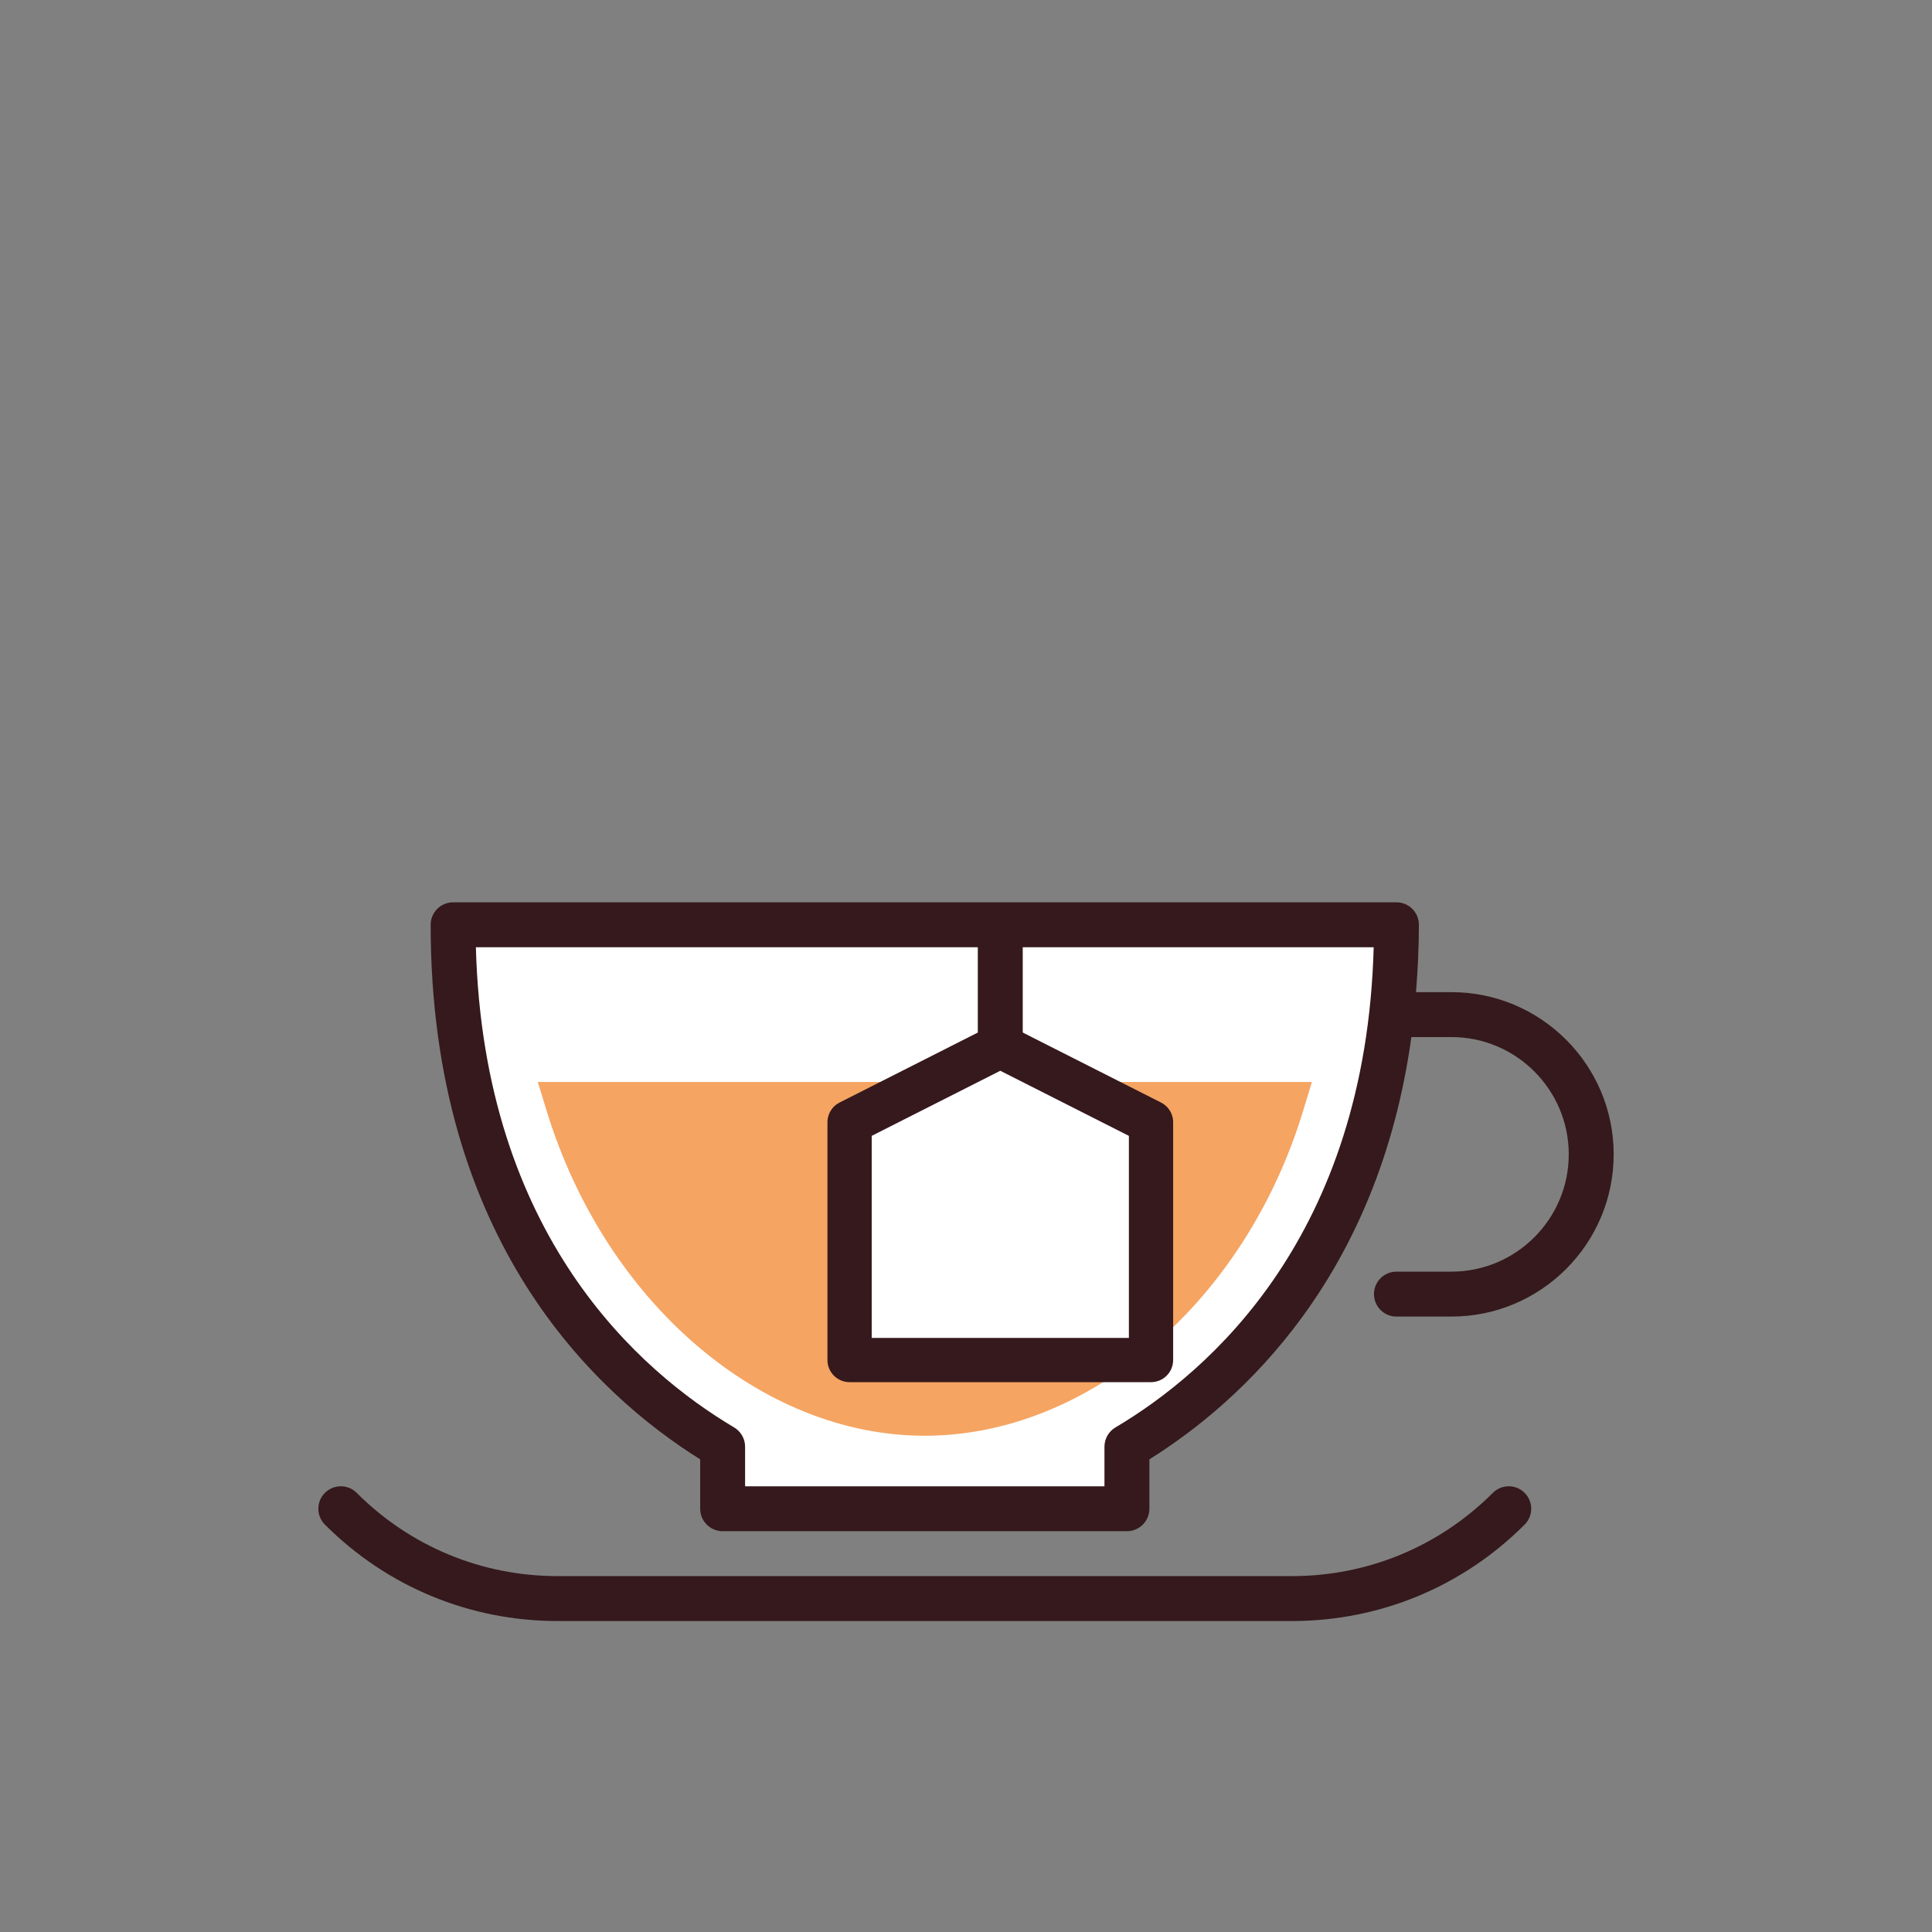
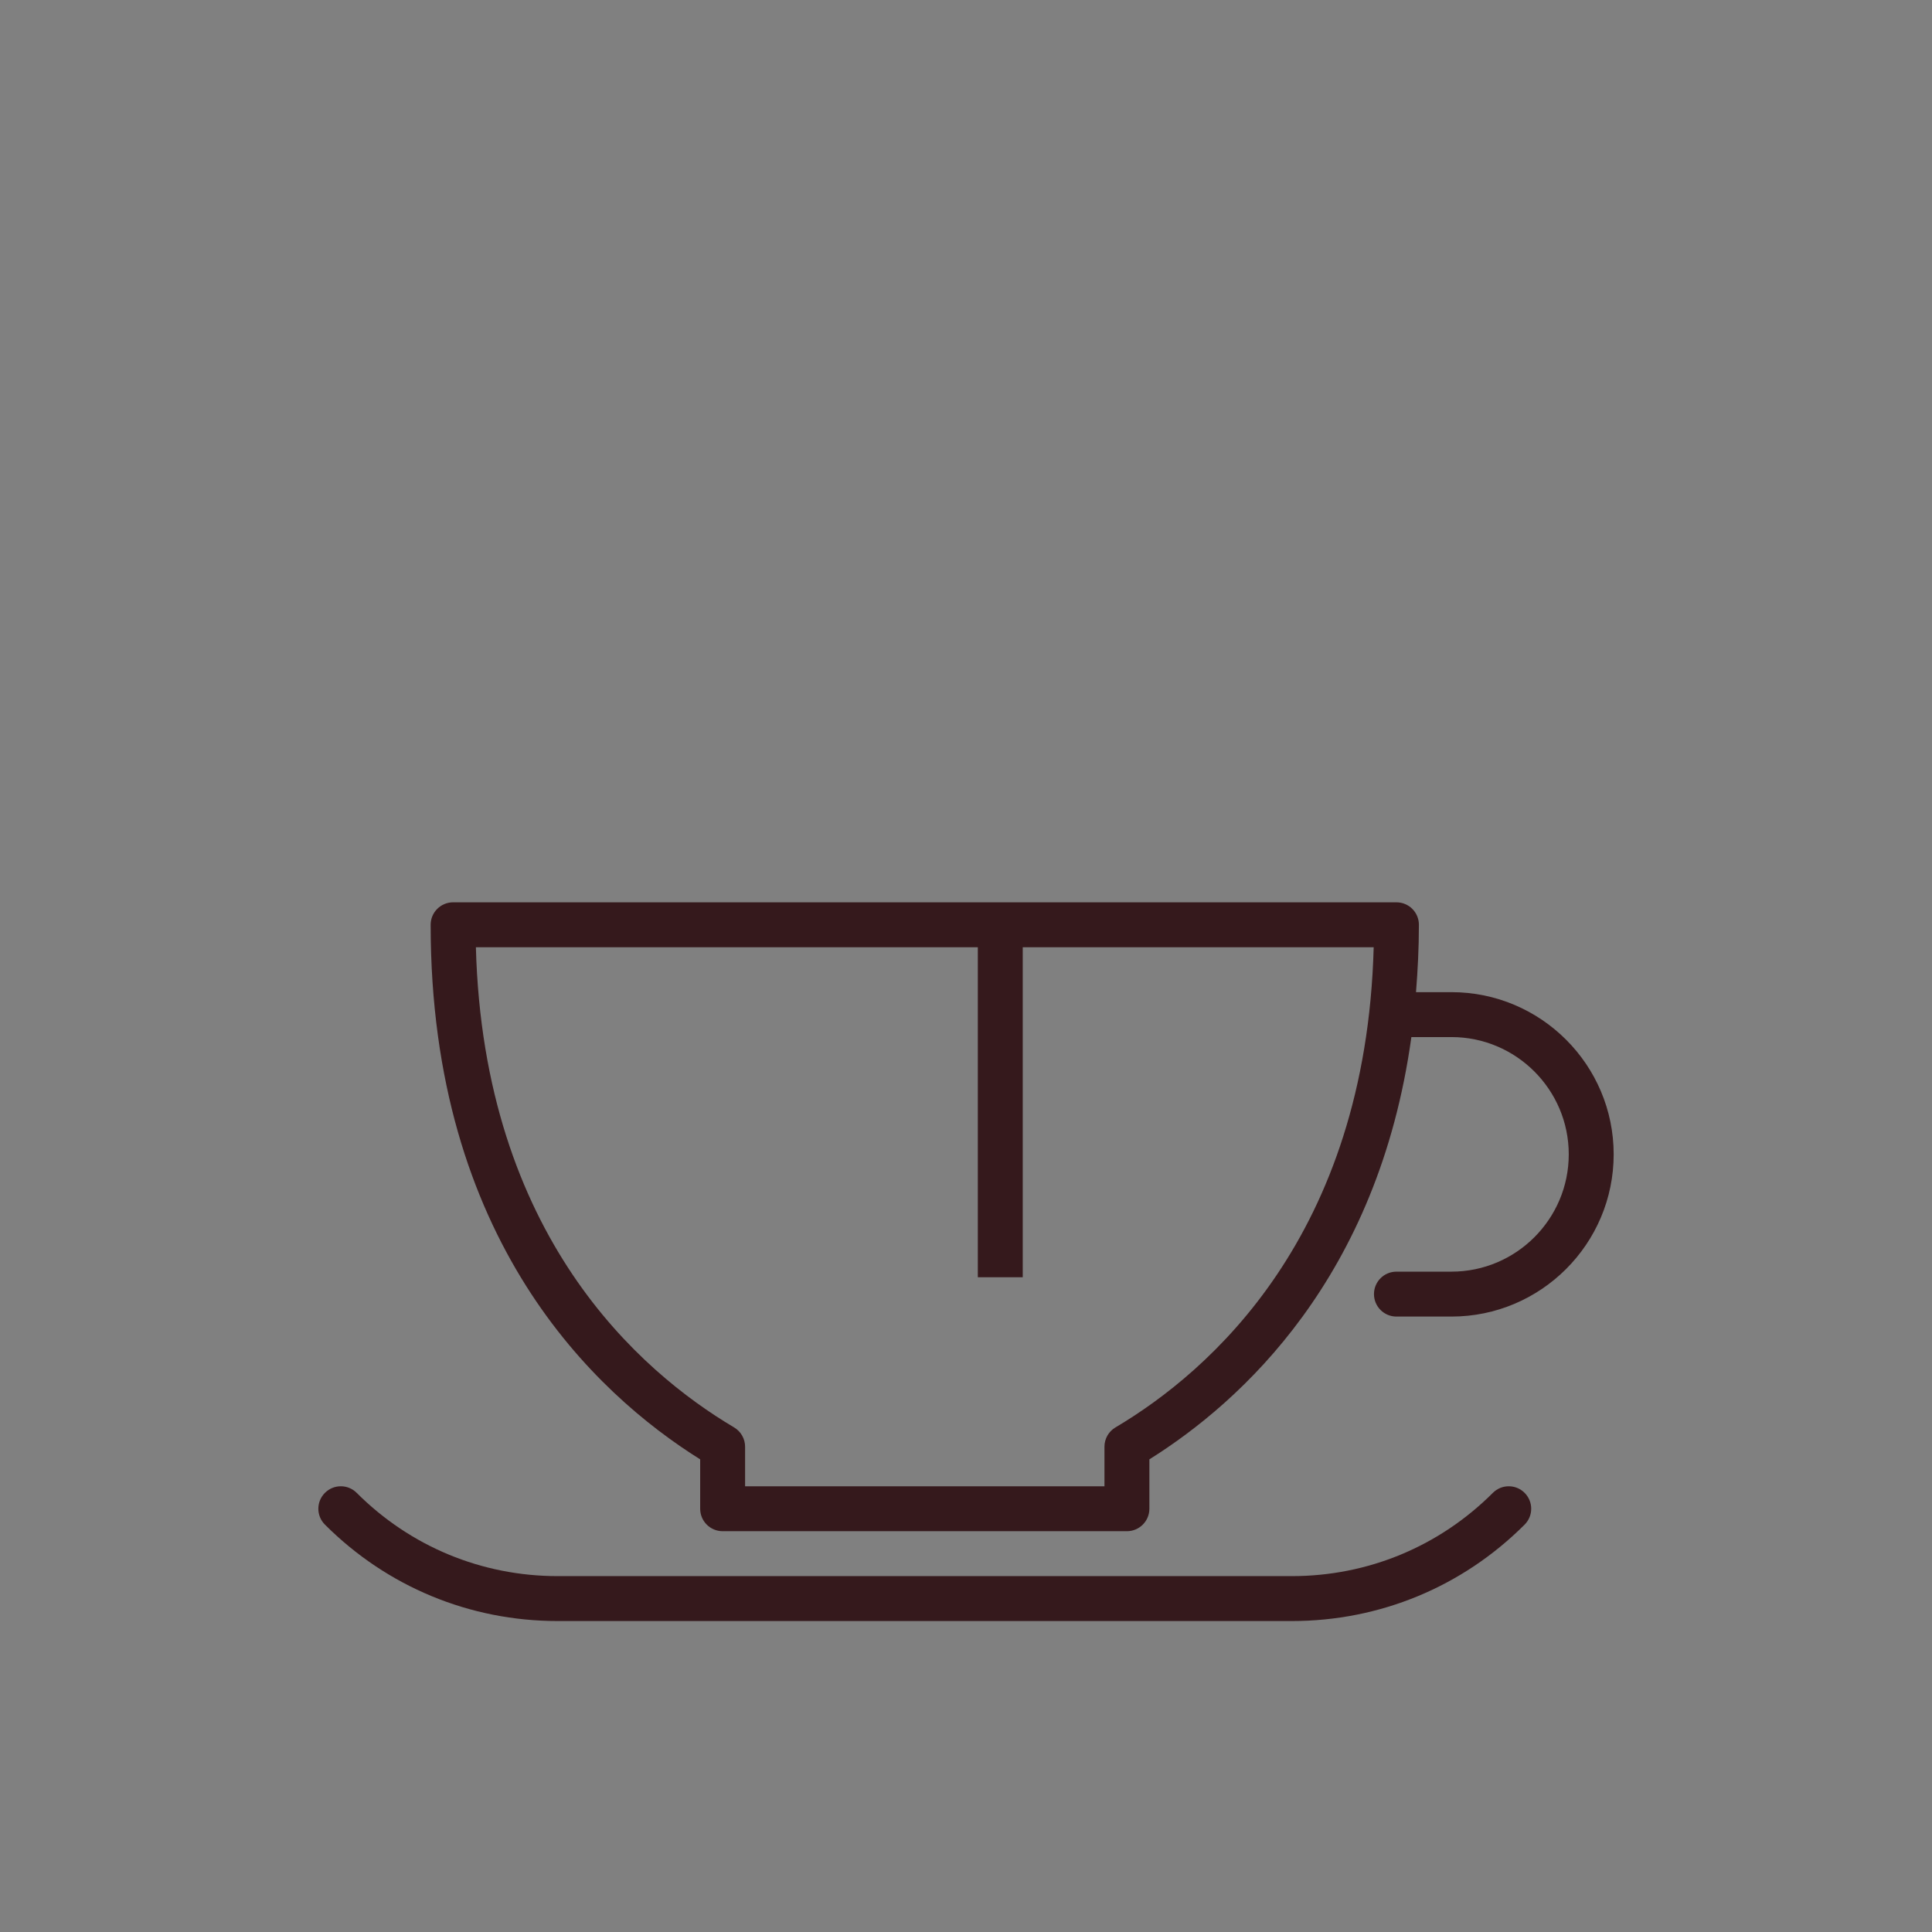
<svg xmlns="http://www.w3.org/2000/svg" id="Layer_2" data-name="Layer 2" viewBox="0 0 86.019 86.019">
  <rect x="0" y="0" width="86.019" height="86.019" fill="#808080" stroke="none" />
  <defs>
    <style>
      .cls-1 {
        fill: none;
      }

      .cls-2 {
        stroke: #35191c;
        stroke-linecap: round;
        stroke-linejoin: round;
        stroke-width: 1.97px;
      }

      .cls-2, .cls-3 {
        fill: #fff;
      }

      .cls-4 {
        fill: #35191c;
      }

      .cls-5 {
        fill: #f5a462;
      }

      .cls-6 {
        clip-path: url(#clippath);
      }
    </style>
    <clipPath id="clippath">
      <rect class="cls-1" width="86.019" height="86.019" />
    </clipPath>
  </defs>
  <g id="Layer_1-2" data-name="Layer 1">
    <g class="cls-6">
      <g>
-         <path class="cls-3" d="M50.174,67.174v-2.76c5.993-3.552,12-10.795,12-23.24H20.174c0,12.445,6.007,19.687,12,23.24v2.76h18Z" />
-         <path class="cls-5" d="M58.017,49.465l.393-1.291H23.944l.397,1.293c2.615,8.512,9.537,14.457,16.832,14.457s14.255-5.946,16.844-14.459Z" />
        <path class="cls-4" d="M64.624,44.174h-1.579c.077-.965.129-1.957.129-3,0-.552-.447-1-1-1H20.174c-.553,0-1,.448-1,1,0,14.03,7.299,20.859,12,23.801v2.199c0,.552.447,1,1,1h18c.553,0,1-.448,1-1v-2.199c4.104-2.568,10.186-8.103,11.665-18.801h1.785c2.879,0,5.222,2.343,5.222,5.222s-2.343,5.222-5.222,5.222h-2.45c-.553,0-1,.448-1,1s.447,1,1,1h2.45c3.982,0,7.222-3.24,7.222-7.222s-3.239-7.222-7.222-7.222ZM49.664,63.553c-.304.18-.49.507-.49.86v1.761h-16v-1.761c0-.353-.186-.68-.49-.86-4.191-2.484-11.151-8.531-11.496-21.379h39.973c-.345,12.847-7.305,18.895-11.496,21.379ZM24.831,72.174c-3.915,0-7.596-1.524-10.364-4.293-.391-.39-.391-1.023,0-1.414.391-.391,1.024-.391,1.414,0,2.391,2.391,5.569,3.707,8.95,3.707h32.686c3.381,0,6.559-1.316,8.95-3.707.391-.391,1.024-.391,1.414,0,.391.391.391,1.024,0,1.414-2.768,2.769-6.449,4.293-10.364,4.293H24.831Z" />
      </g>
      <rect class="cls-4" x="43.536" y="41.63" width="2" height="15.237" />
-       <polygon class="cls-2" points="51.247 60.553 37.826 60.553 37.826 49.967 44.536 46.57 51.247 49.967 51.247 60.553" />
    </g>
  </g>
</svg>